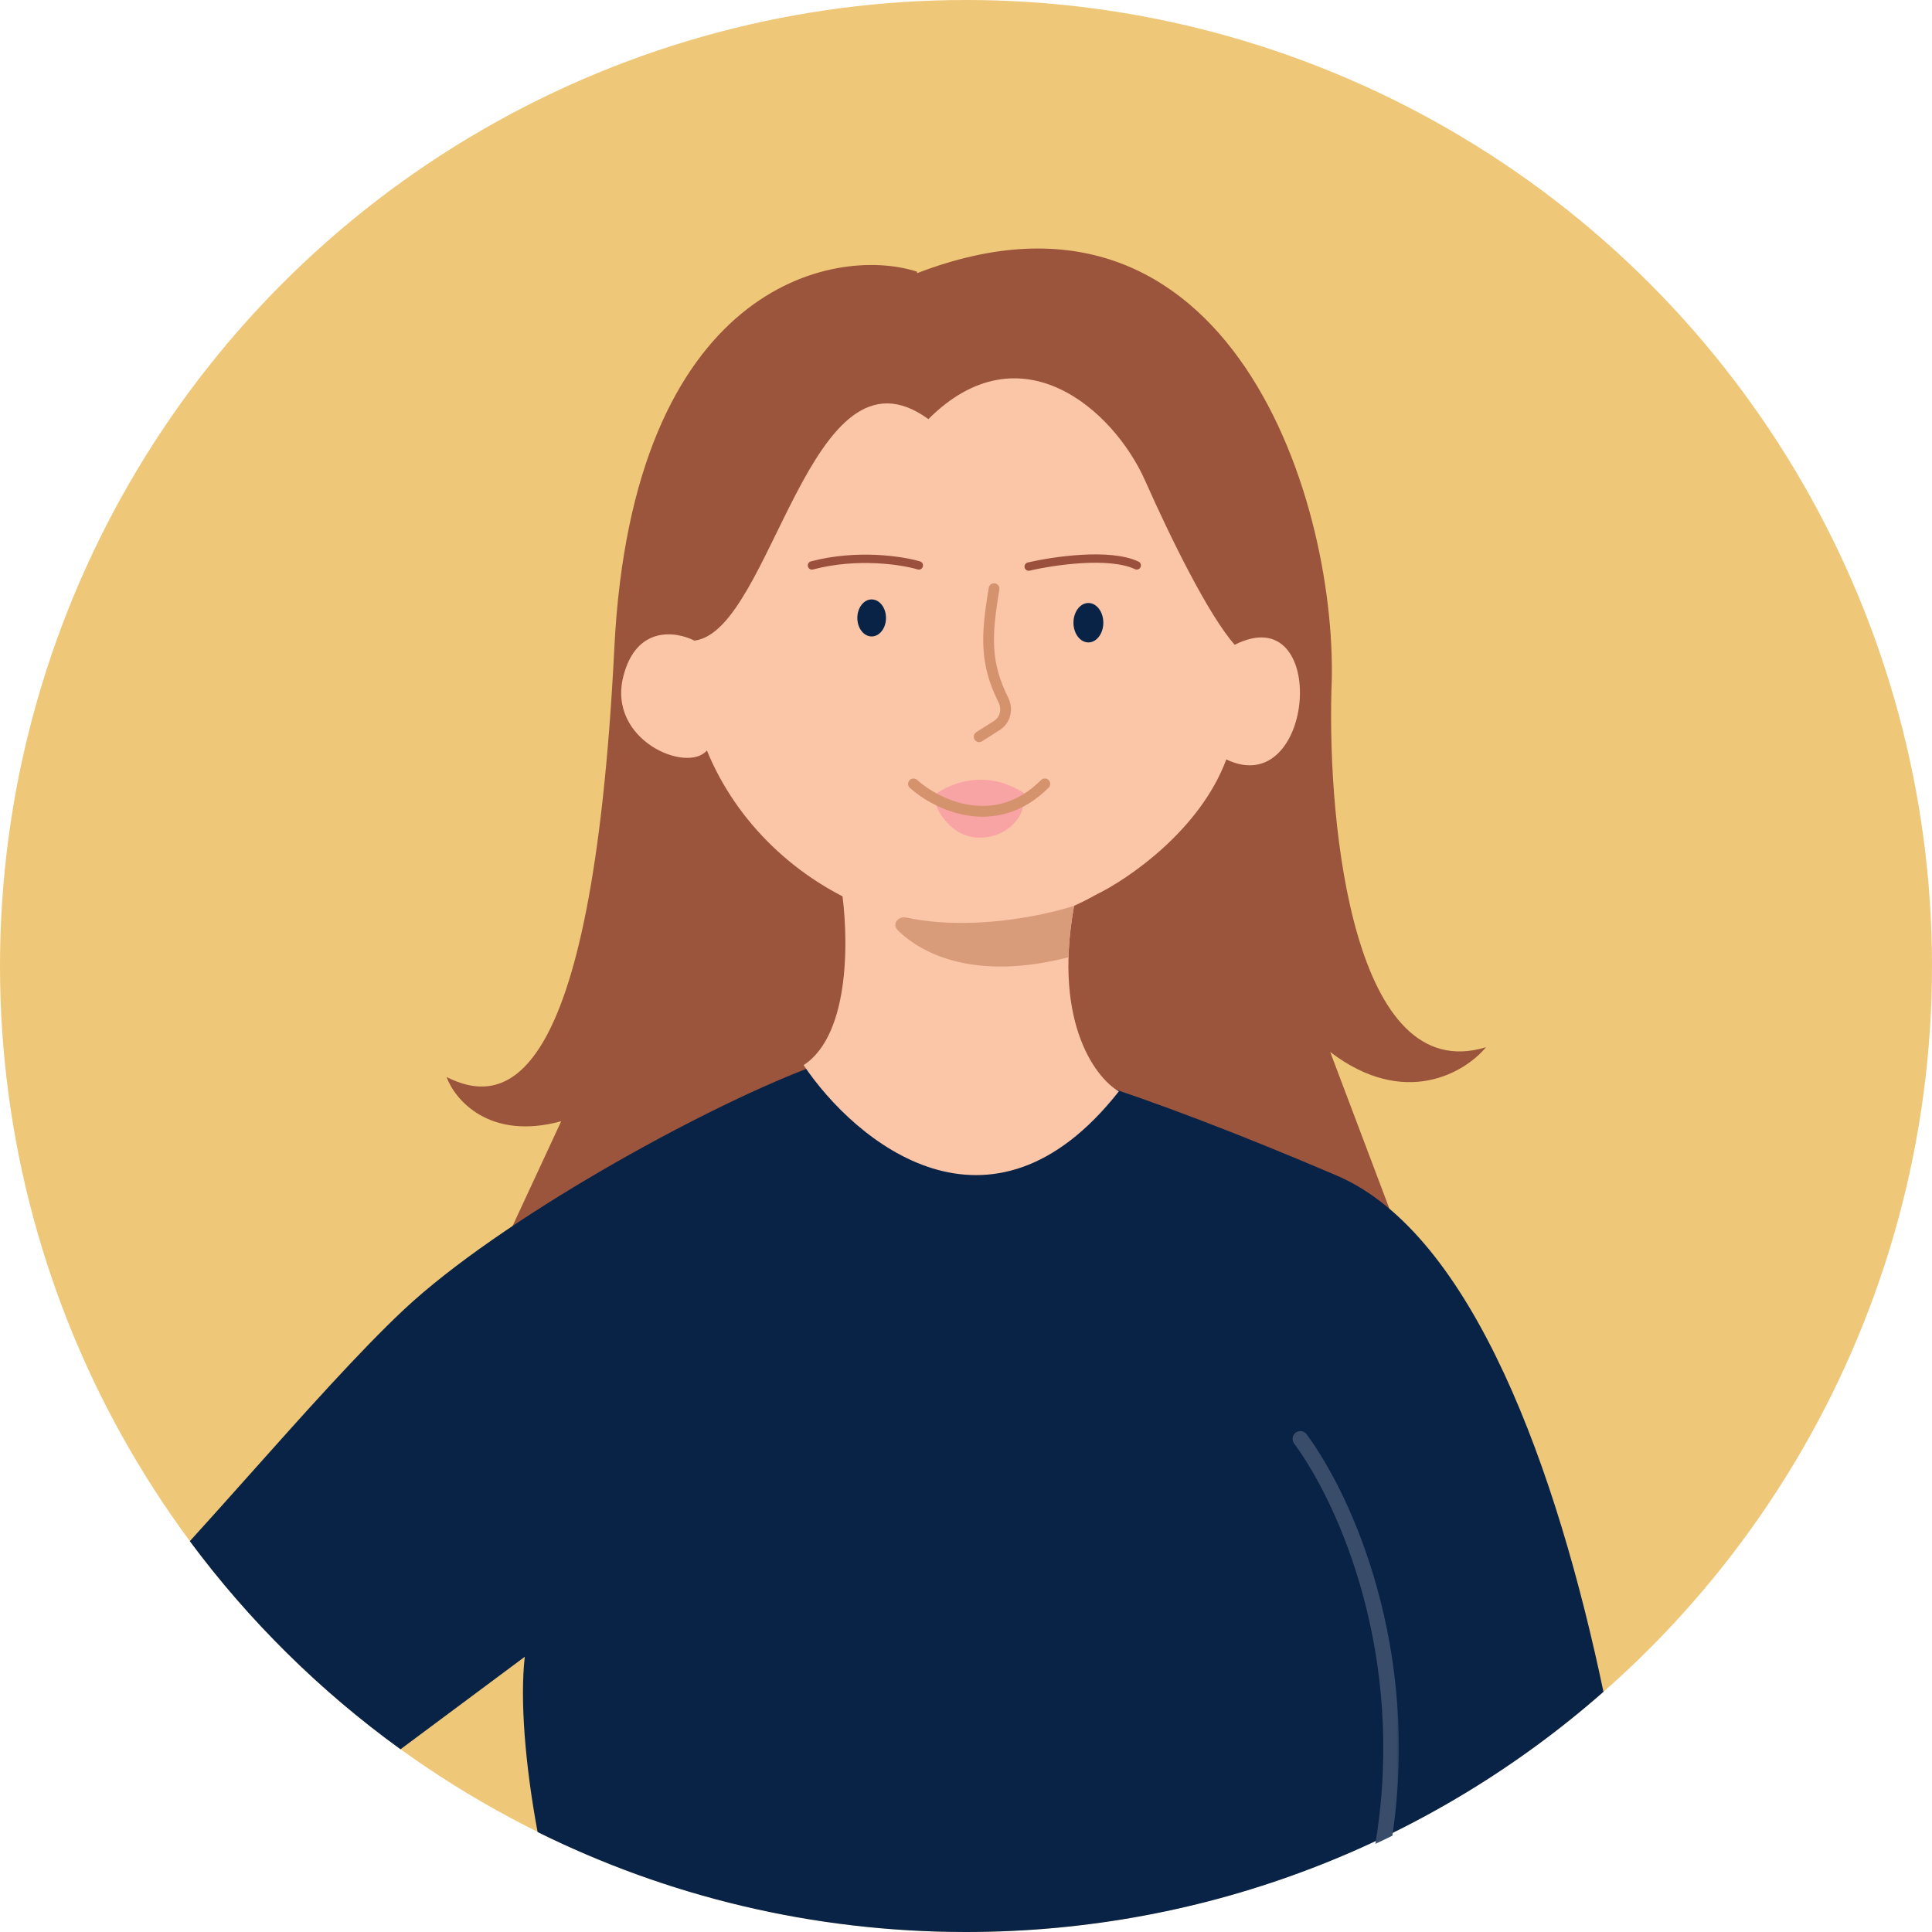
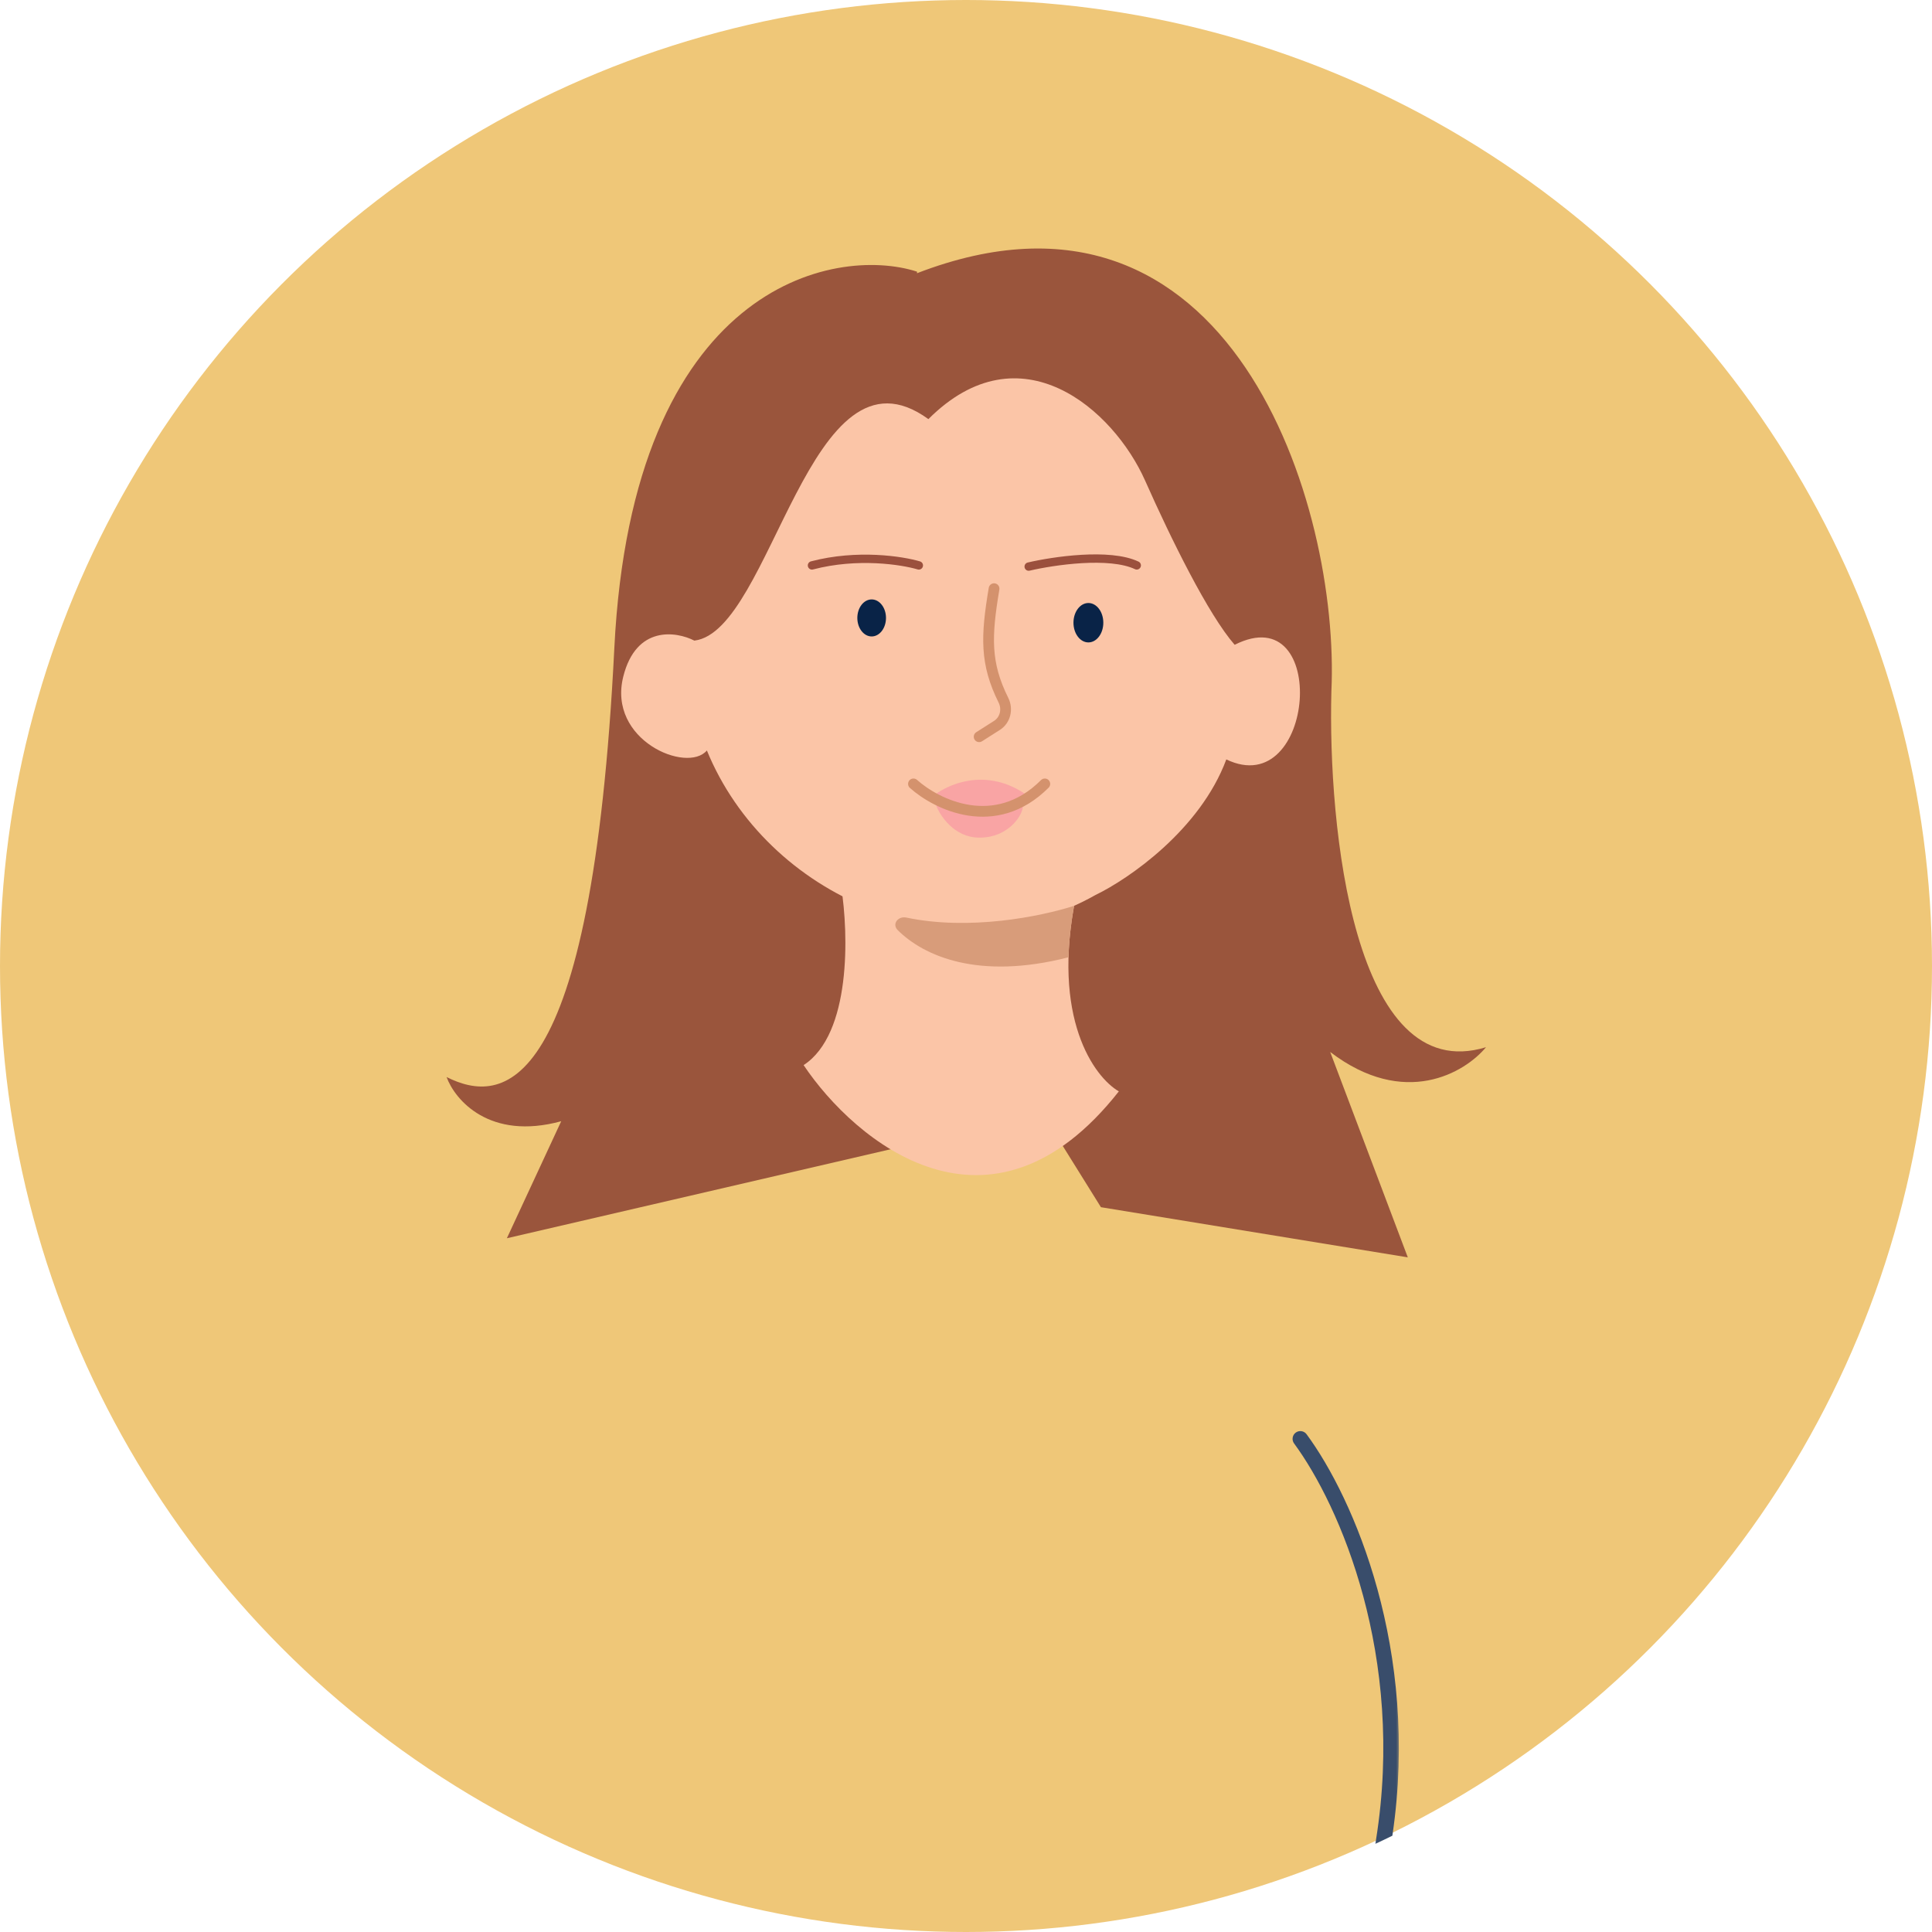
<svg xmlns="http://www.w3.org/2000/svg" width="220" height="220" viewBox="0 0 220 220" fill="none">
  <circle cx="110" cy="110" r="110" fill="#EFC778" />
  <path fill-rule="evenodd" clip-rule="evenodd" d="M151.607 78.727C151.199 94.159 154.15 123.869 169.215 119.246C166.836 122.124 159.955 126.262 151.471 119.79L160.309 143.177L125.365 137.466L103.309 102.059L102.862 130.532L57.719 141.001L63.906 127.676C55.748 129.906 51.805 125.251 50.853 122.645C57.108 125.773 67.373 125.433 69.957 73.764C72.023 32.429 94.998 27.897 104.425 30.933L104.422 31.112C140.2 17.317 152.603 57.648 151.607 78.727Z" fill="#9A553C" />
-   <path fill-rule="evenodd" clip-rule="evenodd" d="M21.616 175.497C23.745 173.157 26.011 170.616 28.32 168.027C34.506 161.09 40.995 153.812 45.958 149.159C56.904 138.898 79.747 126.316 92.052 121.625L109.524 119.722C114.578 119.722 129.321 124.073 152.219 133.863C167.77 140.512 177.365 167.733 182.588 192.651C163.219 209.676 137.815 220 110 220C92.481 220 75.918 215.904 61.217 208.618C59.792 200.949 59.198 193.488 59.759 188.659L45.606 199.192C36.448 192.569 28.35 184.569 21.616 175.497Z" fill="#092347" />
  <path d="M70.977 77.027C72.445 71.208 76.982 71.883 79.067 72.948C87.926 71.897 92.188 37.868 105.717 47.726C116.187 37.256 126.803 46.645 130.396 54.728C133.326 61.323 137.579 69.979 140.593 73.424C151.457 67.939 149.793 91.35 139.642 86.477C136.65 94.527 128.469 100.119 124.753 101.91C108.167 111.303 87.291 102.062 80.494 85.457C78.251 88.109 69.141 84.302 70.977 77.027Z" fill="#FBC5A7" />
  <path d="M91.508 121.286C96.947 117.75 96.63 106.306 95.791 101.026L122.509 102.114C119.681 115.928 124.594 122.645 127.404 124.277C112.774 142.878 97.377 130.033 91.508 121.286Z" fill="#FBC5A7" />
  <path d="M117.138 64.518C119.948 63.861 126.344 62.913 129.444 64.382" stroke="#9B503D" stroke-width="0.952" stroke-linecap="round" />
  <path d="M104.629 64.385C102.726 63.818 97.627 63.025 92.46 64.385" stroke="#9B503D" stroke-width="0.952" stroke-linecap="round" />
  <path d="M113.195 67.033C112.275 72.512 112.182 75.551 114.265 79.739C114.767 80.749 114.48 81.995 113.529 82.6L111.496 83.894" stroke="#D4926D" stroke-width="1.224" stroke-linecap="round" />
  <path d="M117.002 90.594C112.29 87.204 107.696 89.355 105.989 90.854L108.379 91.891L114.527 92.324L117.002 90.594Z" fill="#F9A4A4" />
  <ellipse cx="99.258" cy="70.365" rx="1.632" ry="2.108" fill="#092347" />
  <ellipse cx="123.937" cy="70.909" rx="1.7" ry="2.244" fill="#092347" />
  <path d="M111.428 95.383C108.654 95.329 107.054 92.913 106.601 91.712C109.841 91.395 116.35 90.951 116.459 91.712C116.595 92.664 114.895 95.451 111.428 95.383Z" fill="#F9A4A4" />
  <path d="M104.017 89.264C106.646 91.621 113.318 94.921 118.974 89.264" stroke="#D4926D" stroke-width="1.224" stroke-linecap="round" />
  <path fill-rule="evenodd" clip-rule="evenodd" d="M122.31 103.147C121.924 105.274 121.725 107.224 121.674 109.006C111.39 111.647 105.18 108.852 102.229 105.919C101.536 105.23 102.254 104.285 103.211 104.486C110.374 105.99 118.428 104.39 122.31 103.147Z" fill="#D89C7A" />
  <mask id="path-15-outside-1_1_85" maskUnits="userSpaceOnUse" x="146.46" y="162.232" width="13" height="48" fill="black">
    <rect fill="white" x="146.46" y="162.232" width="13" height="48" />
    <path fill-rule="evenodd" clip-rule="evenodd" d="M156.963 209.499C157.005 209.48 157.046 209.46 157.087 209.441C157.489 209.25 157.89 209.057 158.29 208.861C158.293 208.86 158.297 208.858 158.301 208.856C161.371 187.935 153.91 170.734 148.564 163.481C148.364 163.209 147.981 163.151 147.709 163.352C147.437 163.552 147.379 163.935 147.579 164.207C152.84 171.345 160.3 188.574 156.963 209.499Z" />
  </mask>
  <path fill-rule="evenodd" clip-rule="evenodd" d="M156.963 209.499C157.005 209.48 157.046 209.46 157.087 209.441C157.489 209.25 157.89 209.057 158.29 208.861C158.293 208.86 158.297 208.858 158.301 208.856C161.371 187.935 153.91 170.734 148.564 163.481C148.364 163.209 147.981 163.151 147.709 163.352C147.437 163.552 147.379 163.935 147.579 164.207C152.84 171.345 160.3 188.574 156.963 209.499Z" fill="#394D6B" />
  <path d="M157.087 209.441L156.971 209.195L156.971 209.195L157.087 209.441ZM156.963 209.499L156.695 209.457L156.614 209.966L157.08 209.745L156.963 209.499ZM158.29 208.861L158.17 208.617L158.17 208.617L158.29 208.861ZM158.301 208.856L158.42 209.1L158.549 209.037L158.57 208.895L158.301 208.856ZM148.564 163.481L148.345 163.643L148.345 163.643L148.564 163.481ZM147.709 163.352L147.87 163.571L147.87 163.571L147.709 163.352ZM147.579 164.207L147.798 164.046L147.798 164.046L147.579 164.207ZM156.971 209.195C156.93 209.215 156.888 209.234 156.847 209.254L157.08 209.745C157.121 209.726 157.163 209.706 157.204 209.686L156.971 209.195ZM158.17 208.617C157.772 208.812 157.372 209.005 156.971 209.195L157.204 209.686C157.607 209.495 158.009 209.302 158.409 209.106L158.17 208.617ZM158.182 208.612C158.171 208.617 158.181 208.612 158.17 208.617L158.409 209.106C158.411 209.105 158.412 209.104 158.414 209.103C158.416 209.102 158.418 209.101 158.42 209.1L158.182 208.612ZM148.345 163.643C153.654 170.846 161.091 187.975 158.032 208.816L158.57 208.895C161.652 187.894 154.166 170.623 148.783 163.32L148.345 163.643ZM147.87 163.571C148.021 163.459 148.234 163.491 148.345 163.643L148.783 163.32C148.494 162.927 147.94 162.843 147.547 163.133L147.87 163.571ZM147.798 164.046C147.687 163.895 147.719 163.682 147.87 163.571L147.547 163.133C147.154 163.422 147.071 163.976 147.36 164.369L147.798 164.046ZM157.232 209.542C160.582 188.536 153.096 171.235 147.798 164.046L147.36 164.369C152.584 171.456 160.019 188.612 156.695 209.457L157.232 209.542Z" fill="#394D6B" mask="url(#path-15-outside-1_1_85)" />
</svg>